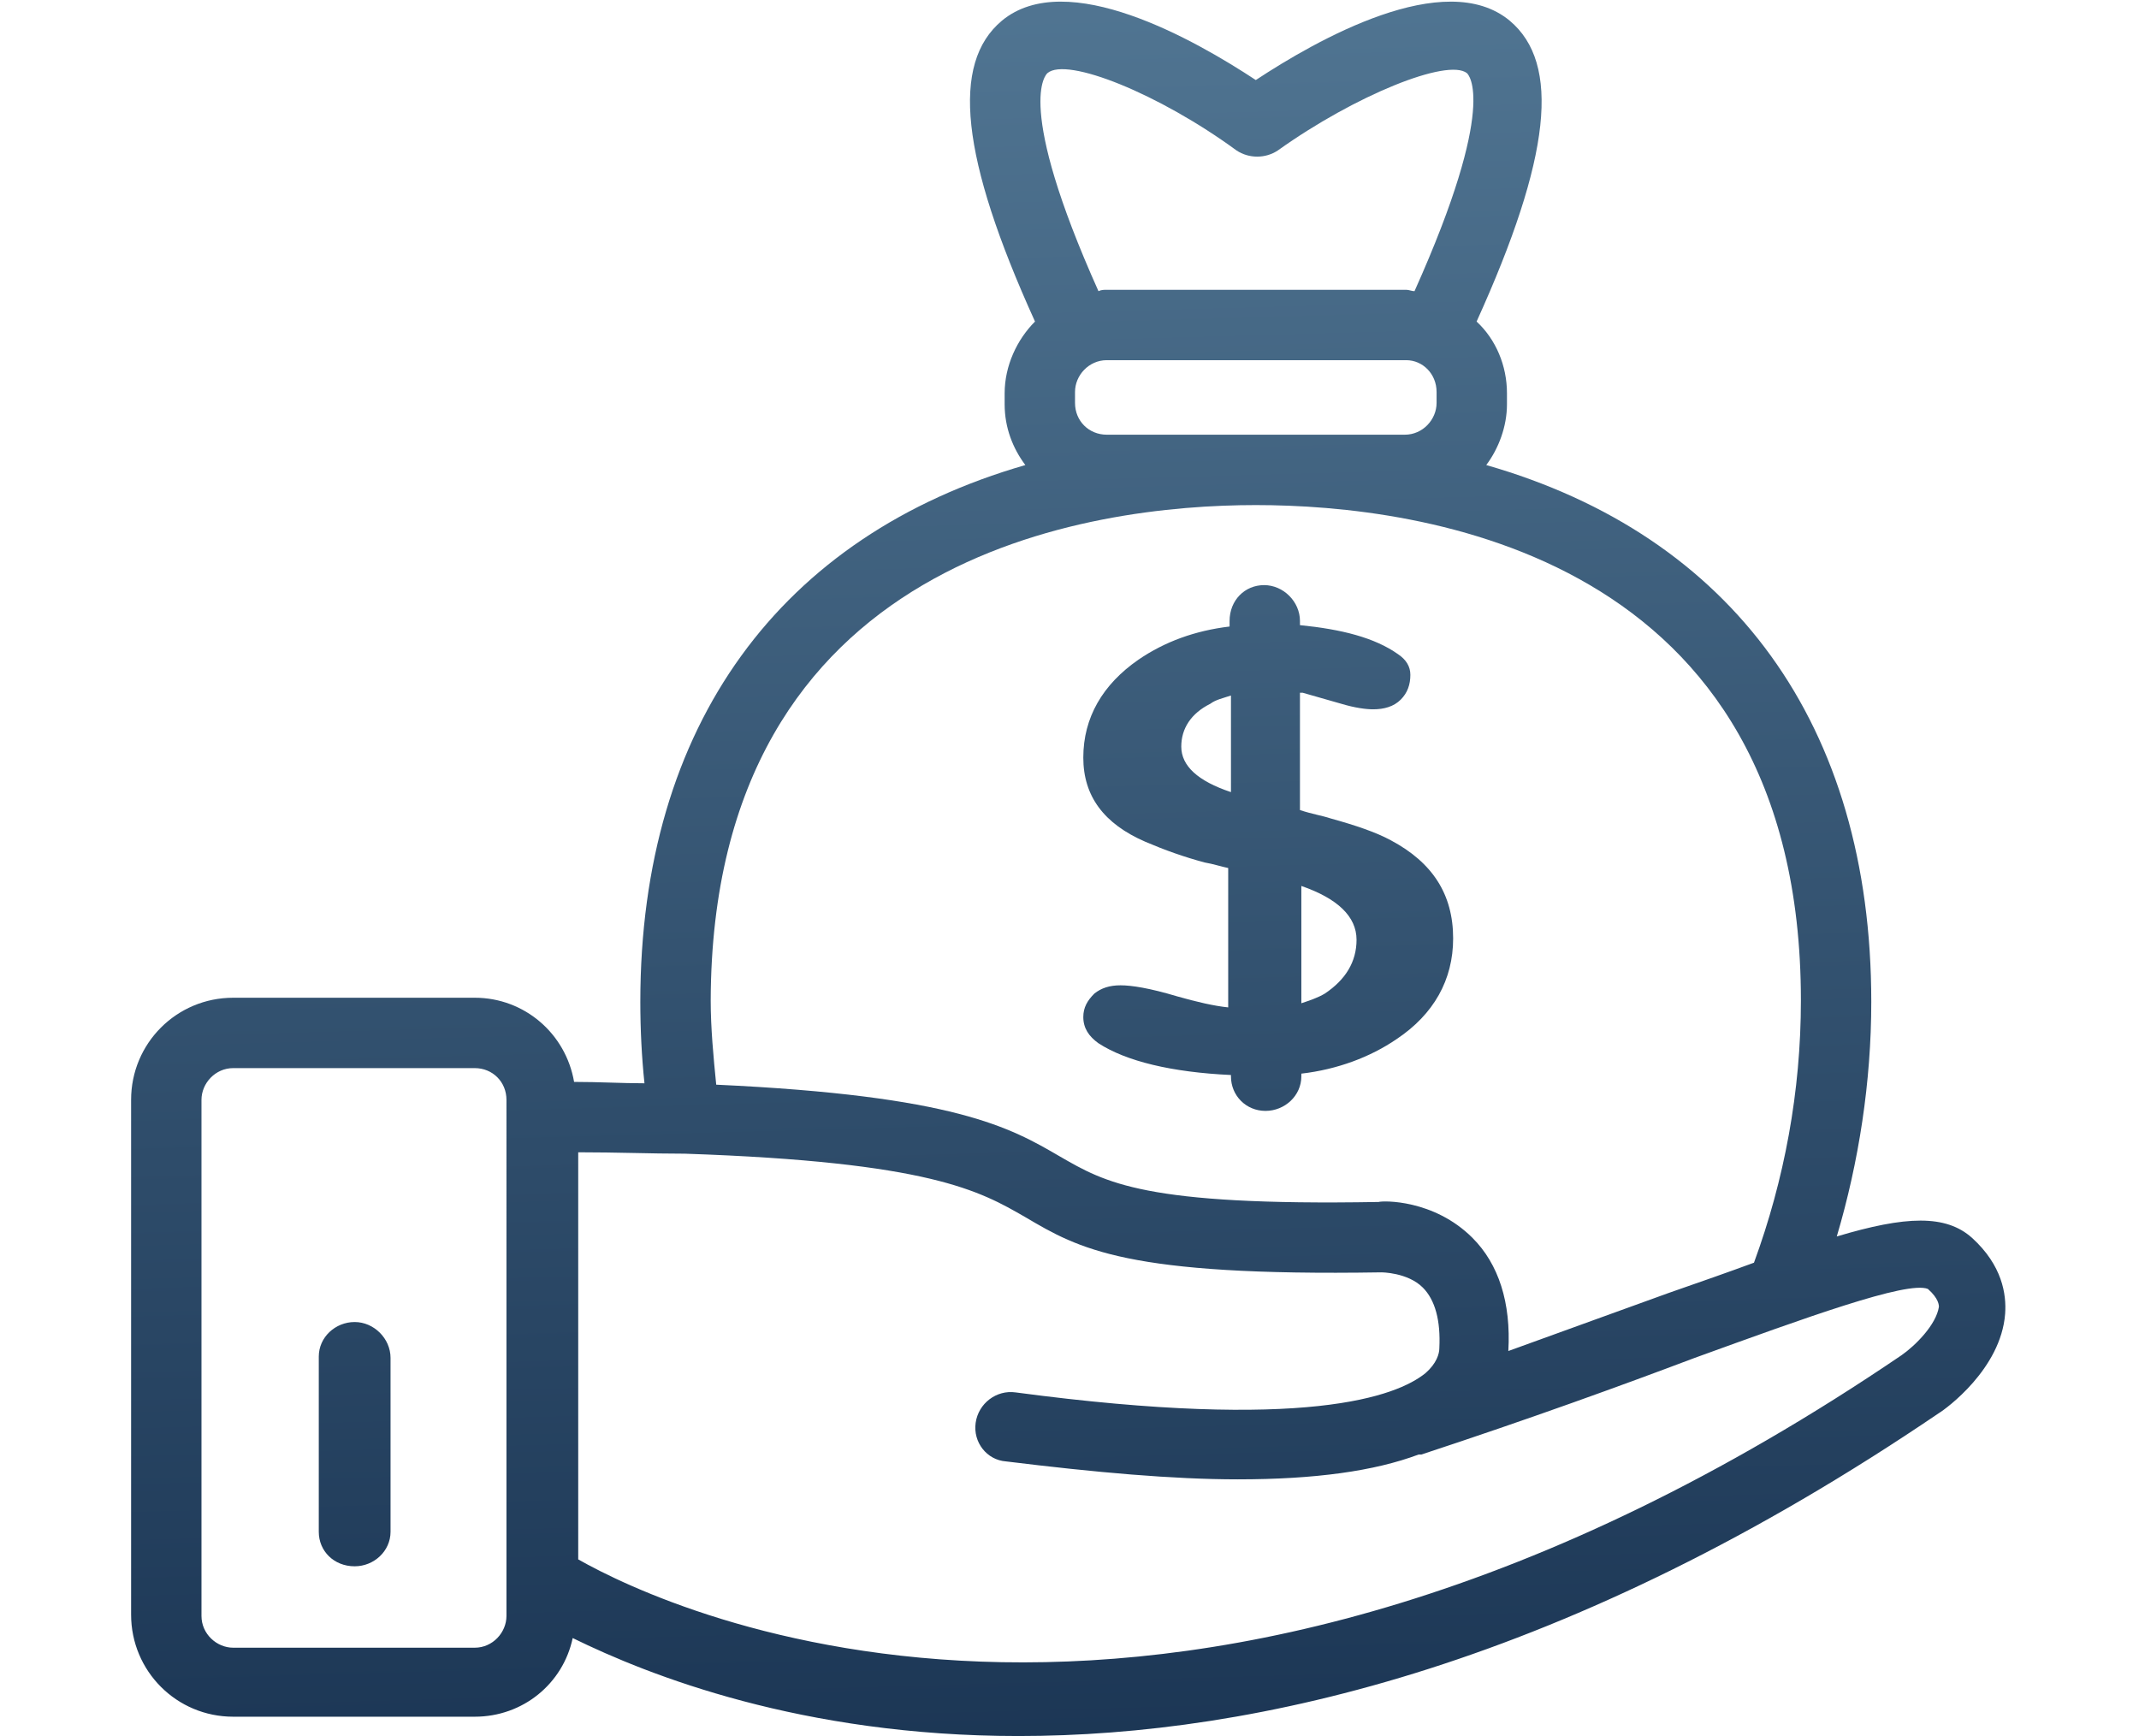
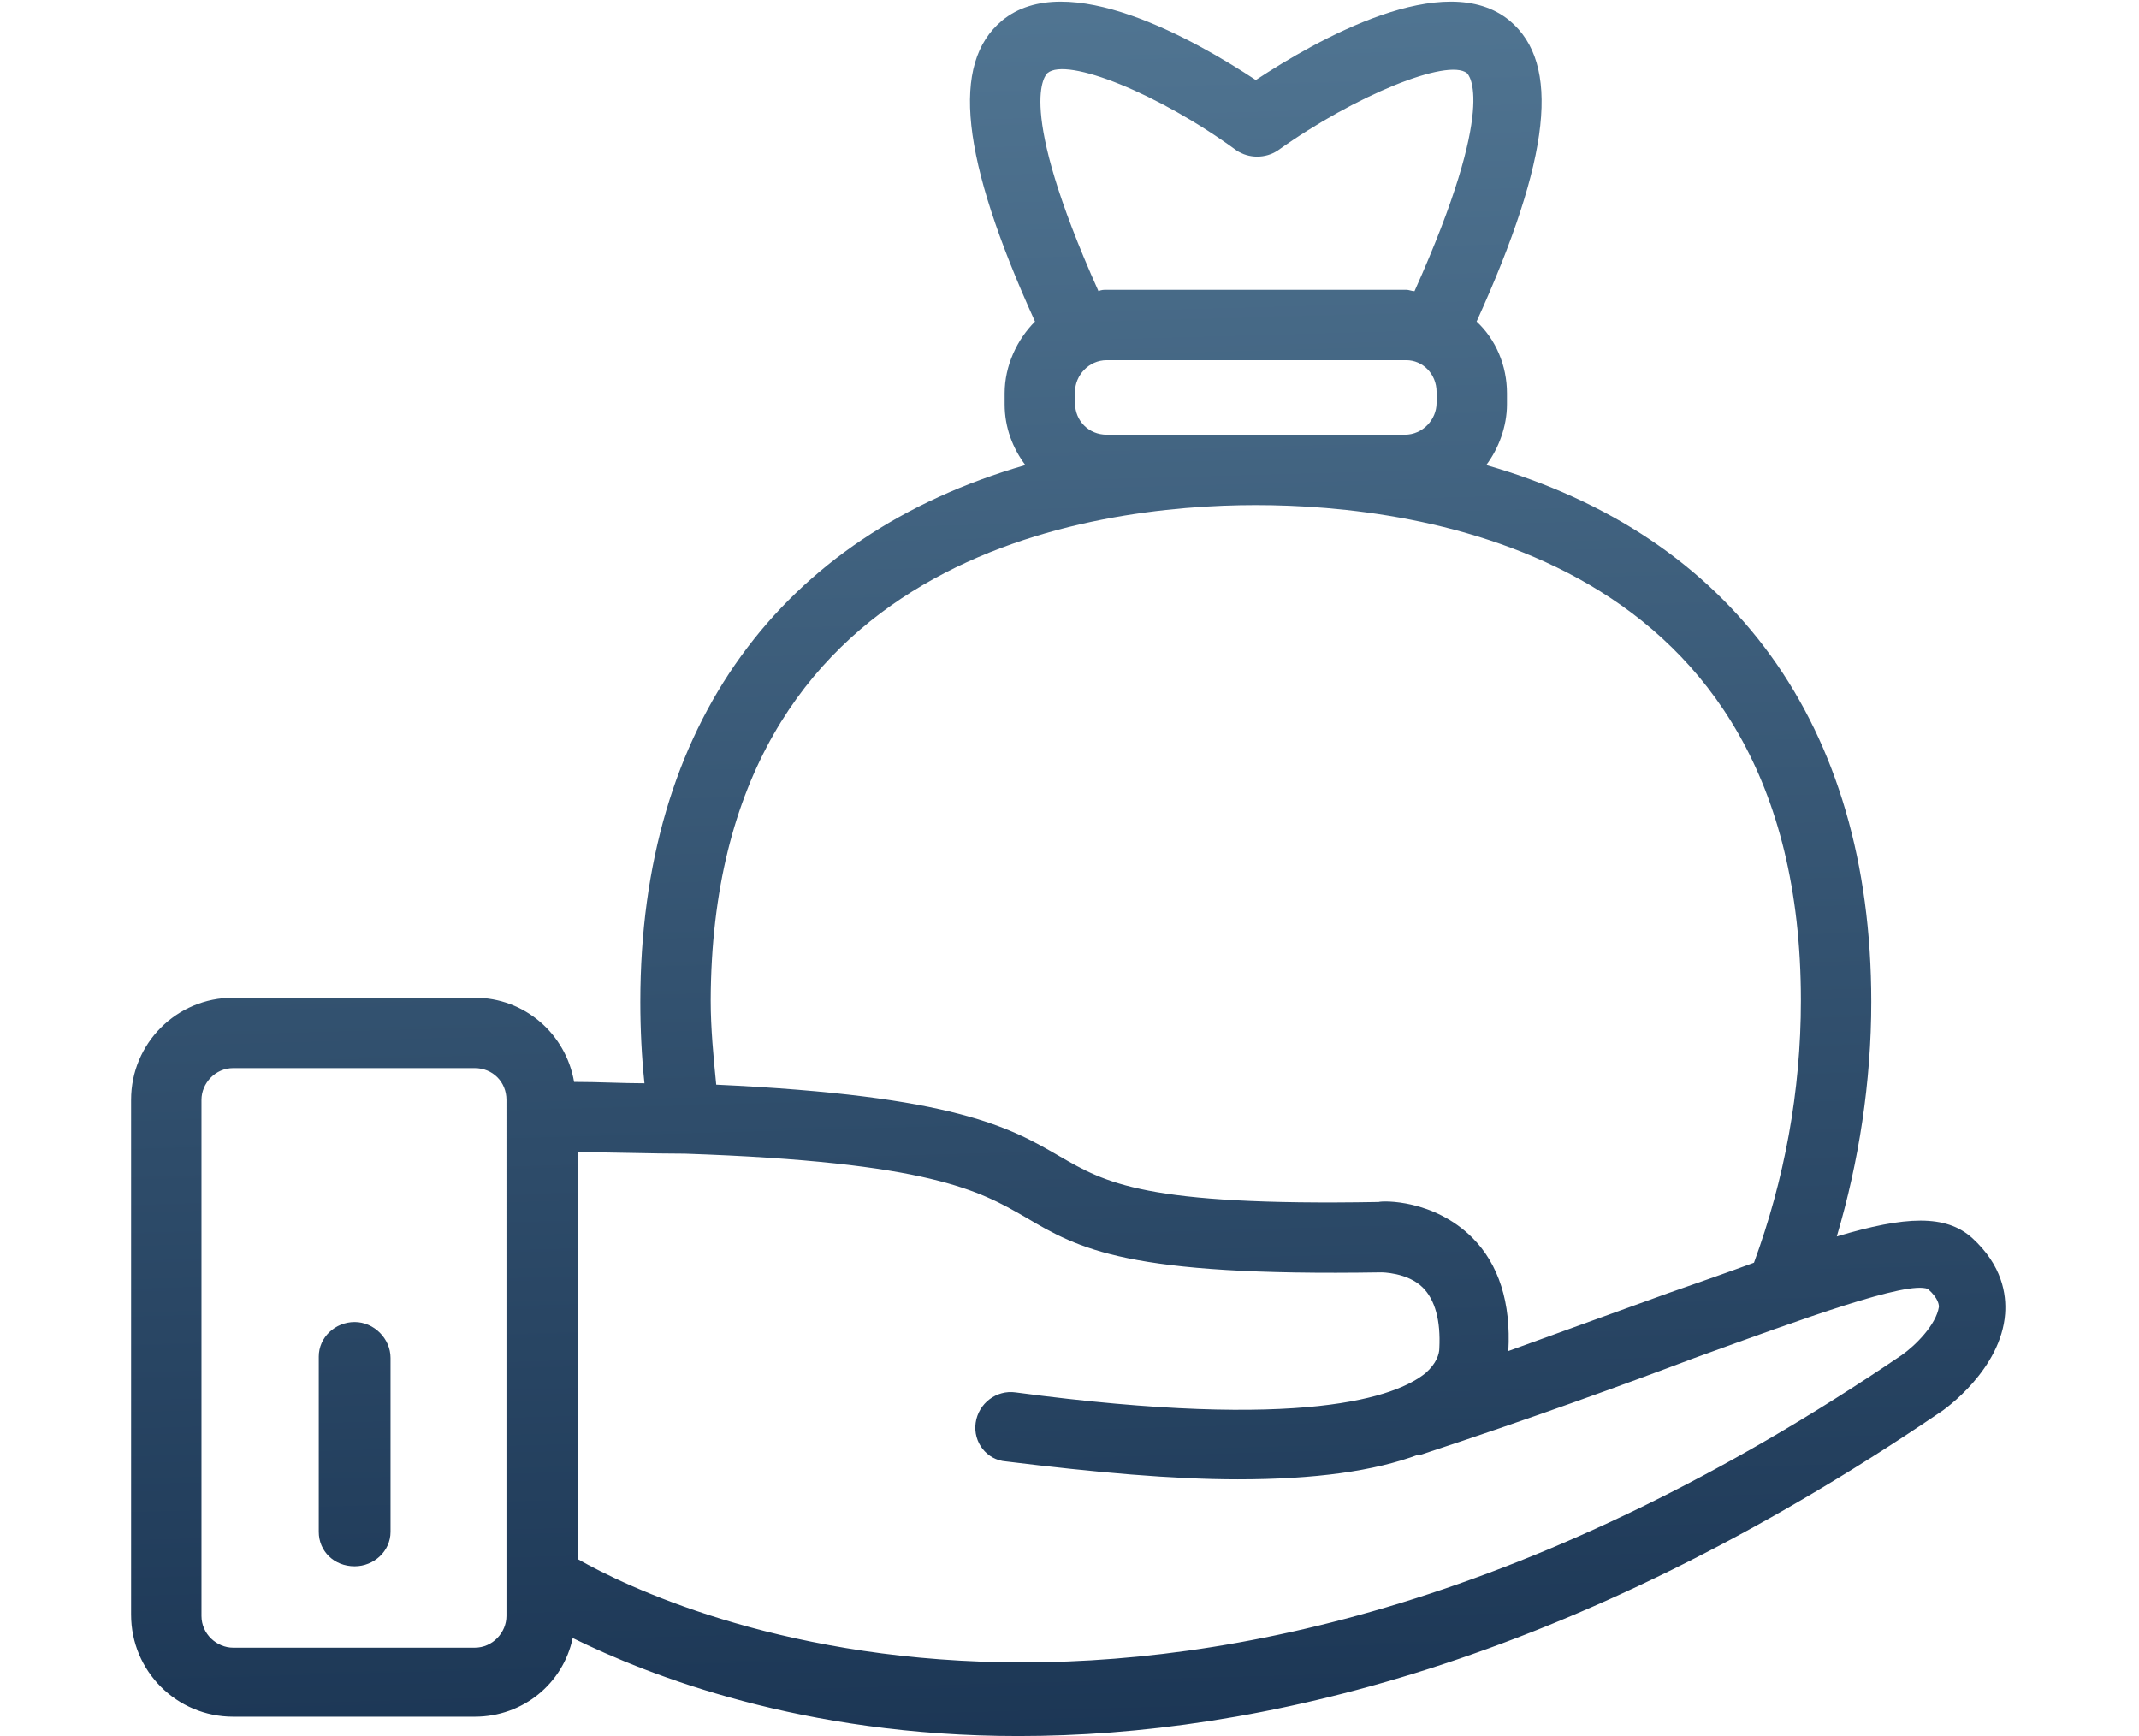
<svg xmlns="http://www.w3.org/2000/svg" version="1.1" id="Calque_2_1_" x="0px" y="0px" viewBox="0 0 155 125.8" style="enable-background:new 0 0 155 125.8;" xml:space="preserve">
  <style type="text/css">
	.st0{fill:url(#SVGID_1_);}
	.st1{fill:url(#SVGID_2_);}
	.st2{fill:url(#SVGID_3_);}
</style>
  <g>
    <linearGradient id="SVGID_1_" gradientUnits="userSpaceOnUse" x1="79.248" y1="-43.386" x2="74.248" y2="134.614" gradientTransform="matrix(1 0 0 -1 0 128)">
      <stop offset="0" style="stop-color:#09203F" />
      <stop offset="1" style="stop-color:#537895" />
    </linearGradient>
    <path class="st0" d="M133.1,89.6c1.6-5.4,2.5-11.2,2.5-17c0-20.1-10.1-33.8-27.9-38.9c0.9-1.2,1.5-2.8,1.5-4.4v-0.8   c0-2-0.8-3.9-2.2-5.2c5.4-11.9,6.1-18.7,2.4-21.8c-4.7-3.9-14,1.4-18.4,4.3c-4.4-2.9-13.7-8.2-18.4-4.3c-3.7,3.1-3,9.9,2.4,21.8   c-1.3,1.3-2.2,3.2-2.2,5.2v0.8c0,1.7,0.6,3.2,1.5,4.4c-17.7,5.1-27.9,18.8-27.9,38.9c0,2,0.1,4,0.3,5.9c-1.6,0-3.3-0.1-5.1-0.1   c-0.6-3.5-3.6-6.1-7.2-6.1H16.9c-4.1,0-7.4,3.3-7.4,7.4V117c0,4.1,3.3,7.4,7.4,7.4h17.5c3.5,0,6.4-2.4,7.1-5.7   c5.5,2.7,16.6,7.1,32.3,7.1c17.2,0,39.9-5.2,66.7-23.4c0.5-0.3,4.5-3.2,4.8-7.2c0.1-1.4-0.2-3.5-2.4-5.5   C141,88,138.1,88.1,133.1,89.6z M36.7,114.5L36.7,114.5v2.6c0,1.2-1,2.3-2.3,2.3H16.9c-1.2,0-2.3-1-2.3-2.3V79.7   c0-1.2,1-2.3,2.3-2.3h17.5c1.3,0,2.3,1,2.3,2.3V114.5z M75.9,5.3c1.4-1.2,8.1,1.5,13.7,5.6c0.9,0.6,2.1,0.6,3,0   c5.6-4,12.3-6.7,13.7-5.6c0.1,0.1,2.3,2.2-3.8,15.8c-0.2,0-0.4-0.1-0.6-0.1H80.2c-0.2,0-0.4,0-0.6,0.1C73.5,7.5,75.8,5.4,75.9,5.3z    M104.1,28.4v0.8c0,1.2-1,2.3-2.3,2.3H80.2c-1.3,0-2.3-1-2.3-2.3v-0.8c0-1.2,1-2.3,2.3-2.3h21.7C103.1,26.1,104.1,27.1,104.1,28.4z    M91,36.6c11.9,0,39.5,3.5,39.5,35.9c0,6.6-1.2,13-3.4,19c-1.9,0.7-3.9,1.4-6.2,2.2c-3.3,1.2-7.2,2.6-11.6,4.2   c0.2-3.5-0.7-6.3-2.6-8.2c-2.8-2.8-6.5-2.7-6.8-2.6c-17,0.3-19.8-1.4-23.1-3.3c-3.6-2.1-7.6-4.4-24.9-5.2c-0.2-2-0.4-4.1-0.4-6.1   C51.6,40.1,79.2,36.6,91,36.6z M137.8,98.2C85.1,134,48.6,116.8,41.9,113V83.5c2.8,0,5.3,0.1,7.6,0.1c0.1,0,0.1,0,0.1,0   c17.8,0.6,21.4,2.7,24.7,4.6c3.9,2.3,7.3,4.3,25.8,4c0,0,1.9,0,3,1.1c0.9,0.9,1.3,2.4,1.2,4.4c0,0.4-0.2,1.1-1,1.8   c-2.1,1.7-8.7,4.2-29.7,1.4c-1.4-0.2-2.7,0.8-2.9,2.2c-0.2,1.4,0.8,2.7,2.2,2.8c6.5,0.8,12.1,1.3,16.8,1.3c5.6,0,9.9-0.6,13.1-1.8   c0.1,0,0.1,0,0.2,0c7.9-2.6,14.5-5,19.8-7c8-2.9,15.4-5.6,16.9-5c0.8,0.7,0.8,1.2,0.8,1.3C140.3,96,138.8,97.5,137.8,98.2z" />
    <linearGradient id="SVGID_2_" gradientUnits="userSpaceOnUse" x1="27.614" y1="-44.837" x2="22.614" y2="133.163" gradientTransform="matrix(1 0 0 -1 0 128)">
      <stop offset="0" style="stop-color:#09203F" />
      <stop offset="1" style="stop-color:#537895" />
    </linearGradient>
    <path class="st1" d="M25.7,95.8c-1.4,0-2.6,1.1-2.6,2.5V111c0,1.4,1.1,2.5,2.6,2.5c1.4,0,2.6-1.1,2.6-2.5V98.4   C28.3,97,27.1,95.8,25.7,95.8z" />
    <linearGradient id="SVGID_3_" gradientUnits="userSpaceOnUse" x1="94.713" y1="-42.952" x2="89.713" y2="135.048" gradientTransform="matrix(1 0 0 -1 0 128)">
      <stop offset="0" style="stop-color:#09203F" />
      <stop offset="1" style="stop-color:#537895" />
    </linearGradient>
-     <path class="st2" d="M85.3,72.2c-2-0.6-3.3-0.8-4.1-0.8c-0.8,0-1.4,0.2-1.9,0.6c-0.5,0.5-0.8,1-0.8,1.7c0,0.8,0.4,1.4,1.1,1.9   c2,1.3,5.3,2.1,9.6,2.3V78c0,1.4,1.1,2.5,2.5,2.5s2.6-1.1,2.6-2.5v-0.2c2.6-0.3,5-1.2,6.9-2.5c2.7-1.8,4.1-4.3,4.1-7.3   c0-3.2-1.5-5.5-4.5-7.1c-1.1-0.6-2.6-1.1-4.4-1.6c-0.6-0.2-1.3-0.3-2.2-0.6v-8.5c0.1,0,0.1,0,0.2,0l2.8,0.8c1,0.3,1.8,0.4,2.3,0.4   c0.8,0,1.5-0.2,2-0.7s0.7-1.1,0.7-1.8c0-0.6-0.3-1.1-0.9-1.5c-1.7-1.2-4.1-1.8-7.1-2.1V45c0-1.4-1.2-2.6-2.6-2.6s-2.5,1.1-2.5,2.6   v0.4c-2.5,0.3-4.7,1.1-6.6,2.4c-2.6,1.8-4,4.2-4,7.1c0,2.8,1.5,4.8,4.5,6.1c1.4,0.6,2.8,1.1,4.3,1.5c0.6,0.1,1.2,0.3,1.7,0.4V73   C88,72.9,86.7,72.6,85.3,72.2z M94.3,64.2c2.6,0.9,4,2.2,4,3.9c0,1.6-0.8,2.9-2.3,3.9c-0.5,0.3-1.1,0.5-1.7,0.7V64.2z M85.6,54.1   c0-1.3,0.7-2.4,2.1-3.1c0.4-0.3,0.9-0.4,1.5-0.6v7C86.8,56.6,85.6,55.5,85.6,54.1z" />
  </g>
</svg>